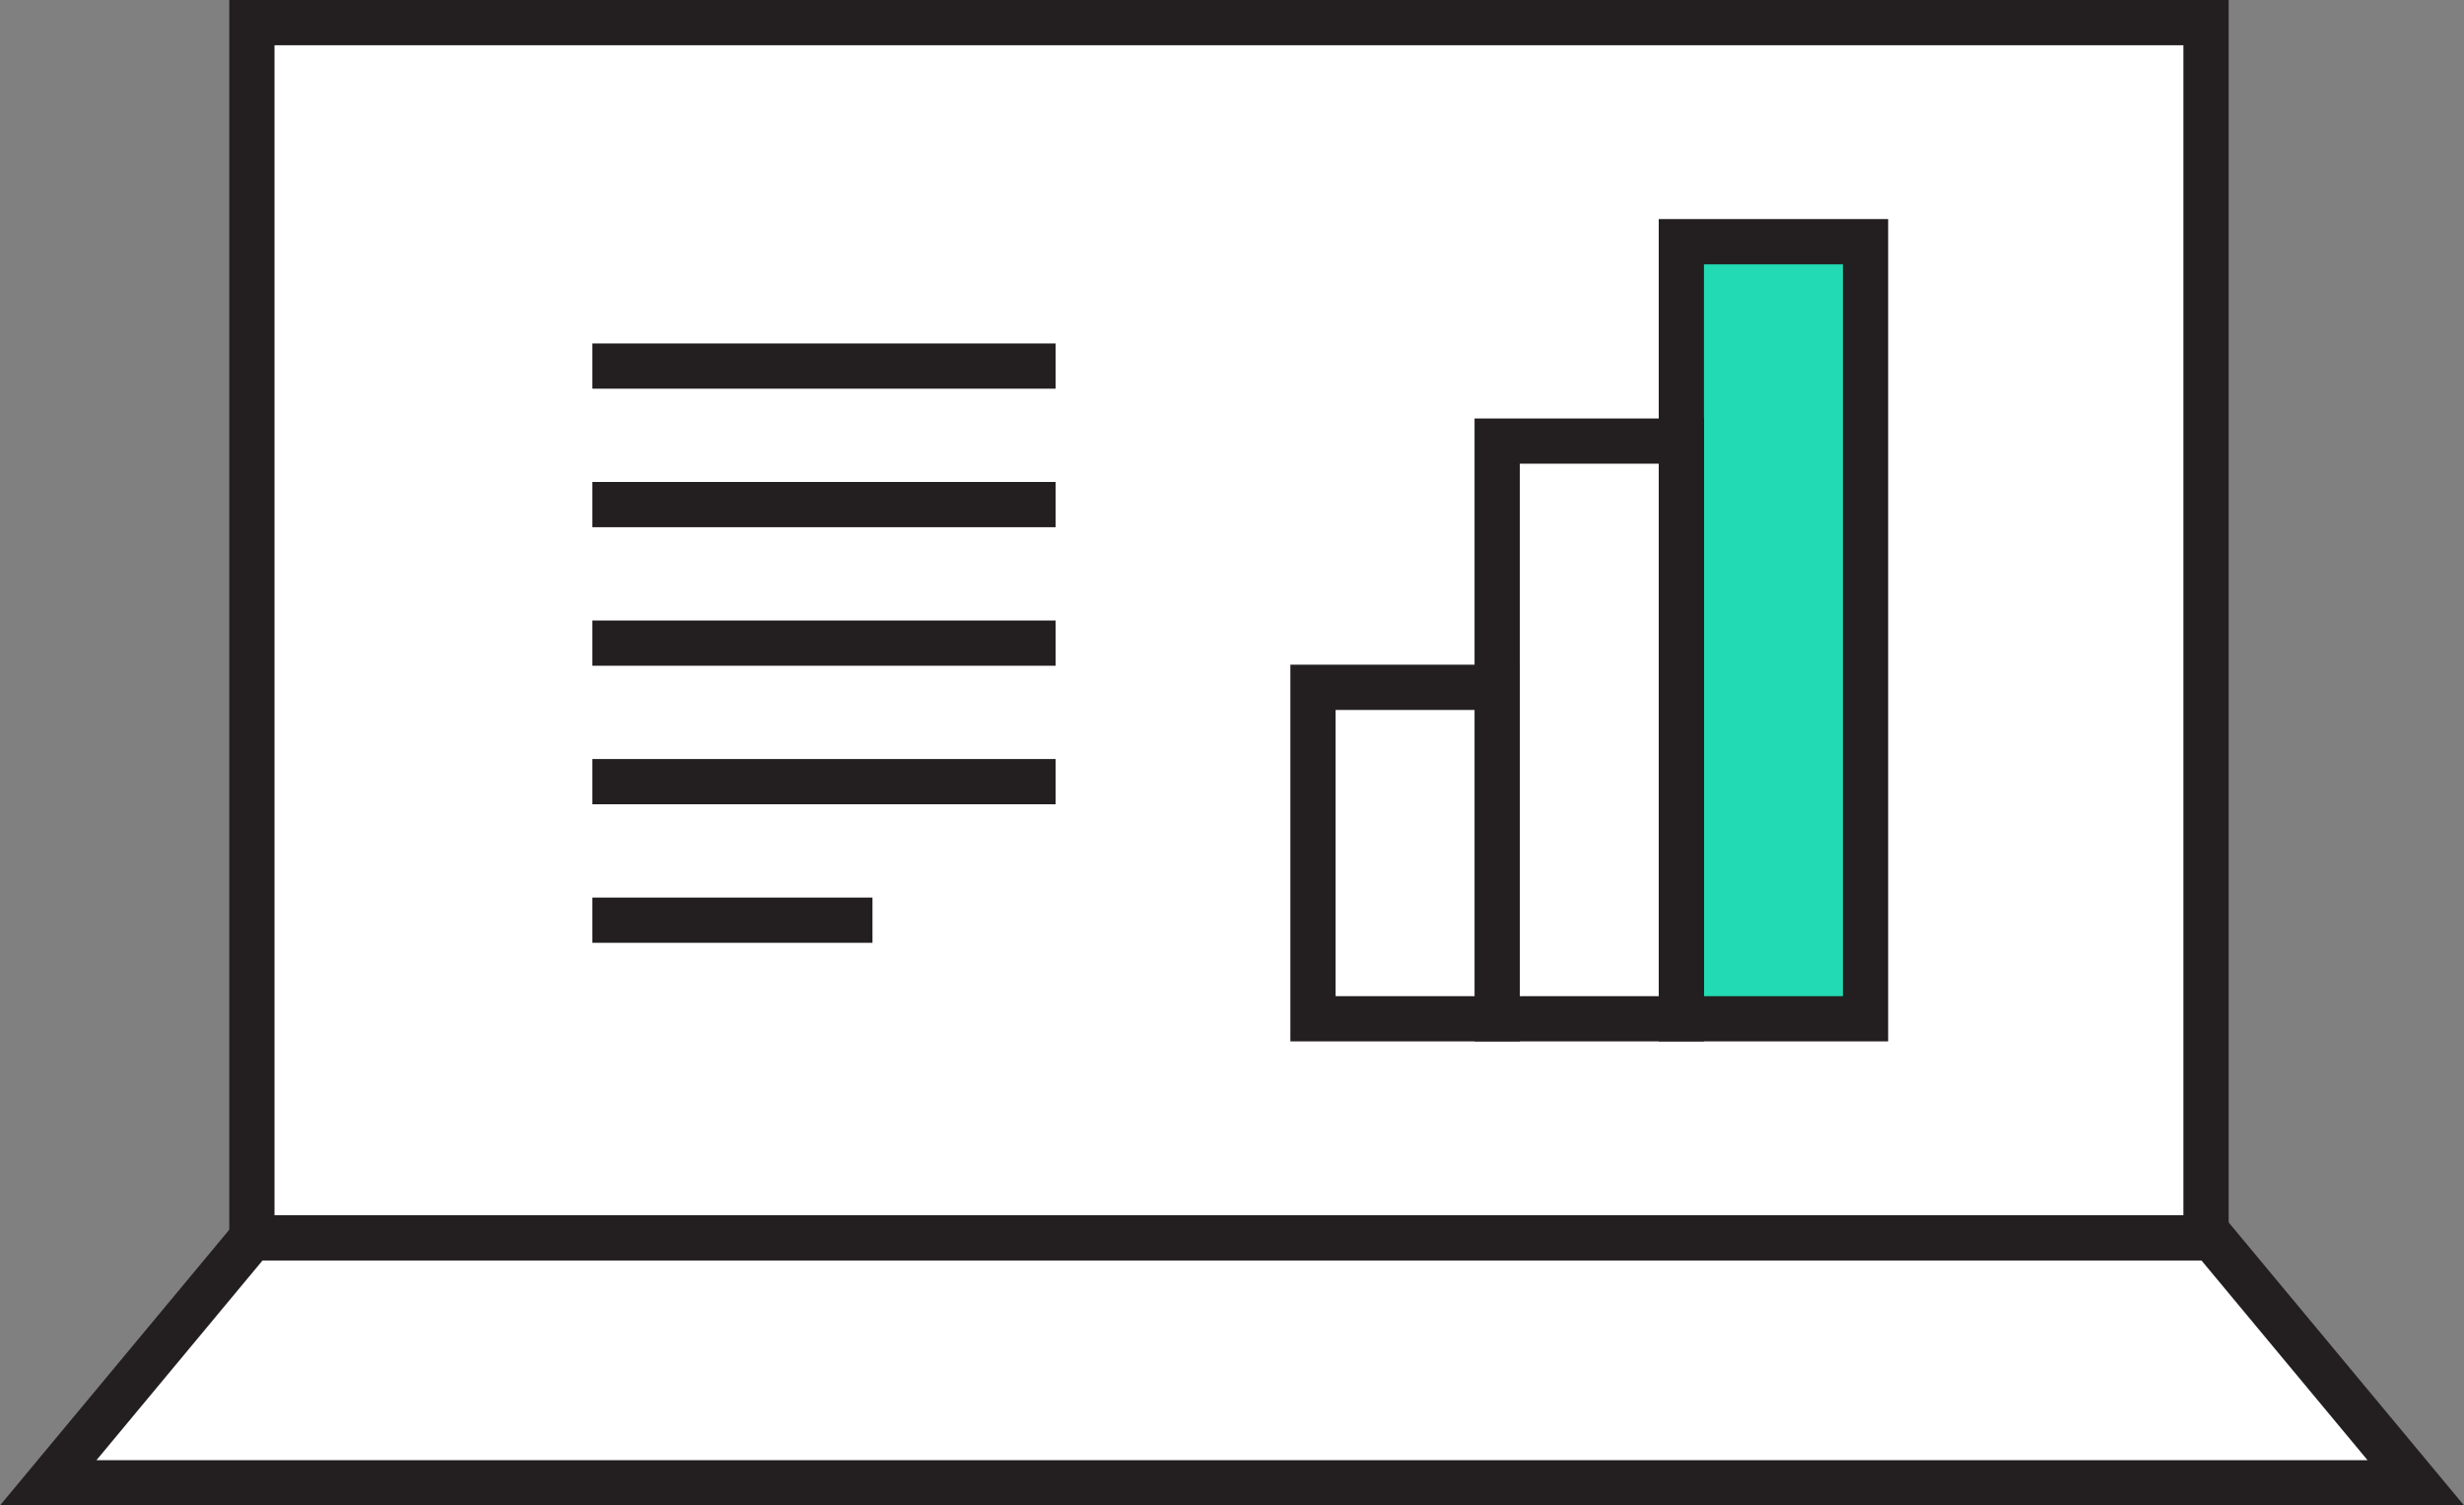
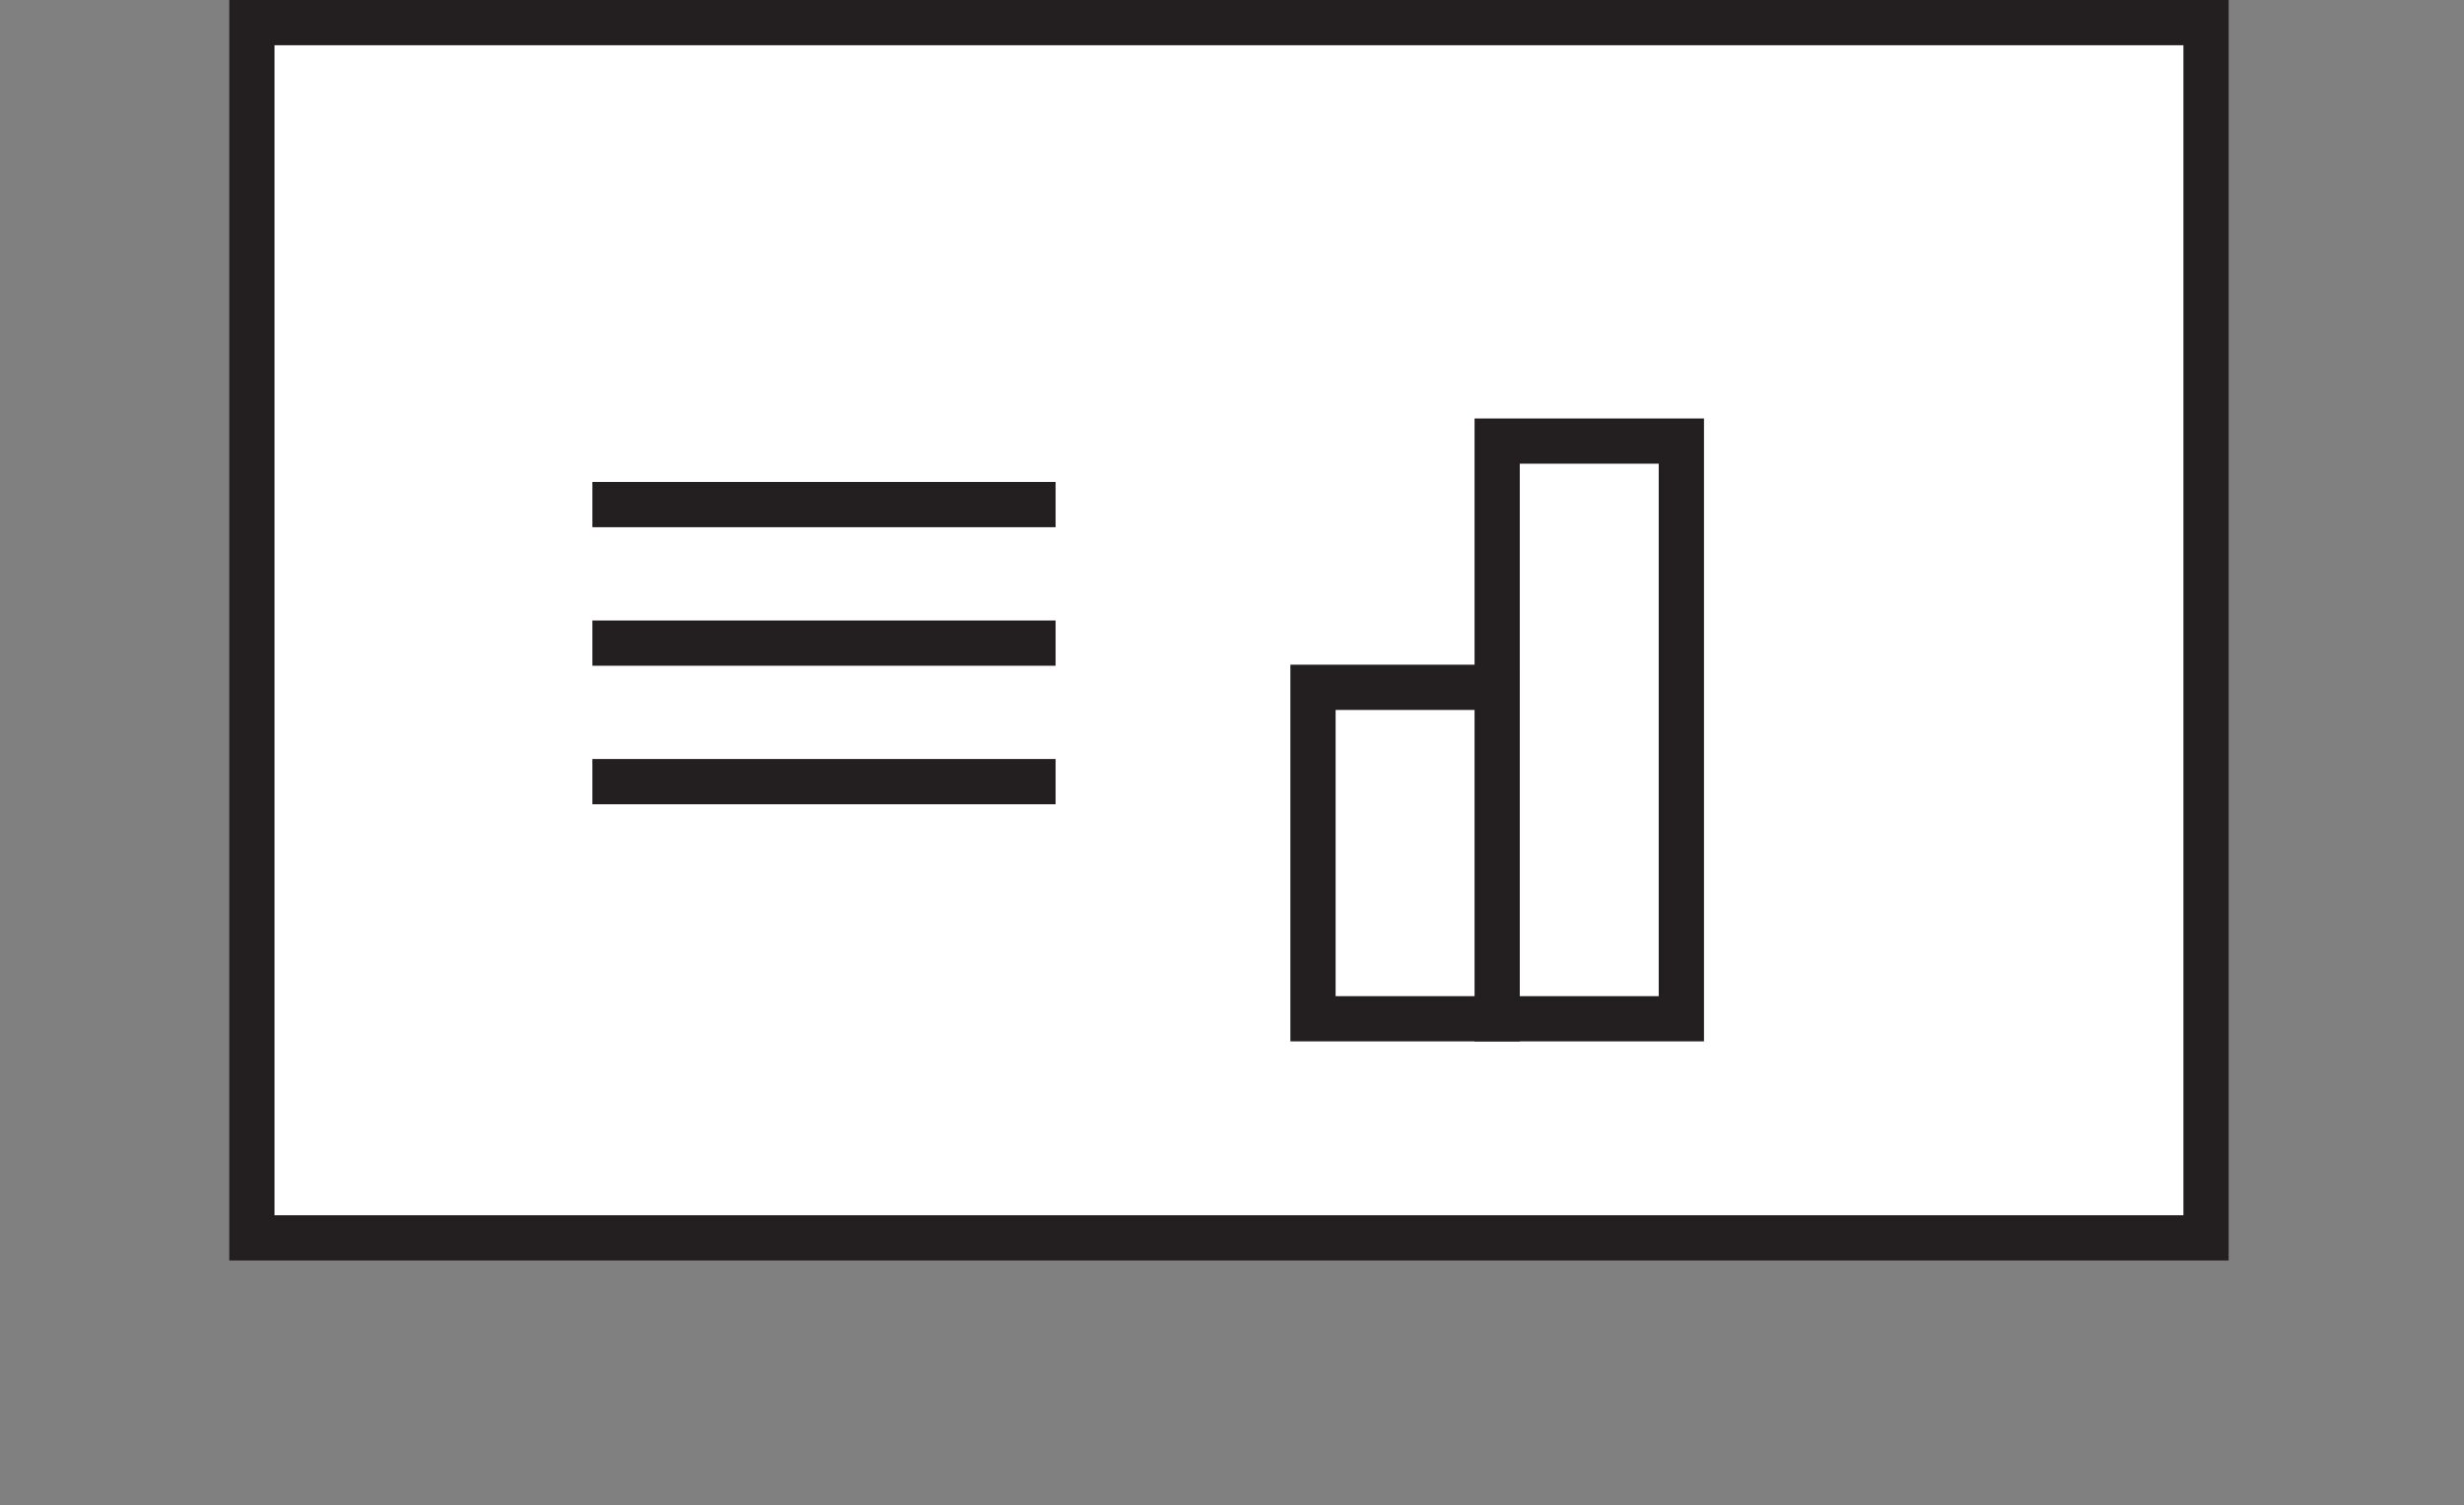
<svg xmlns="http://www.w3.org/2000/svg" width="163.397" height="99.83" viewBox="0 0 163.397 99.83">
  <rect x="0" y="0" width="163.397" height="99.83" fill="#808080" stroke="none" />
  <g id="Group_120" data-name="Group 120" transform="translate(-473.501 -76.546)">
    <rect id="Rectangle_133" data-name="Rectangle 133" width="129.586" height="80.588" transform="translate(490.205 78.046)" fill="#fff" stroke="#231f20" stroke-miterlimit="10" stroke-width="3" />
-     <path id="Path_214" data-name="Path 214" d="M633.7,136.782h-157l13.506-16.242H620.193Z" transform="translate(0 38.094)" fill="#fff" stroke="#231f20" stroke-miterlimit="10" stroke-width="3" />
    <g id="Group_119" data-name="Group 119" transform="translate(512.784 92.574)">
      <g id="Group_117" data-name="Group 117" transform="translate(47.786)">
-         <rect id="Rectangle_134" data-name="Rectangle 134" width="12.214" height="51.532" transform="translate(36.642 51.532) rotate(-180)" fill="#22dbb4" stroke="#231f20" stroke-miterlimit="10" stroke-width="3" />
        <rect id="Rectangle_135" data-name="Rectangle 135" width="12.214" height="38.31" transform="translate(24.428 51.532) rotate(-180)" fill="#fff" stroke="#231f20" stroke-miterlimit="10" stroke-width="3" />
        <rect id="Rectangle_136" data-name="Rectangle 136" width="12.214" height="21.982" transform="translate(12.214 51.532) rotate(-180)" fill="#fff" stroke="#231f20" stroke-miterlimit="10" stroke-width="3" />
      </g>
      <g id="Group_118" data-name="Group 118" transform="translate(0 8.247)">
-         <line id="Line_179" data-name="Line 179" x2="30.718" fill="none" stroke="#231f20" stroke-miterlimit="10" stroke-width="3" />
        <line id="Line_180" data-name="Line 180" x2="30.718" transform="translate(0 9.186)" fill="none" stroke="#231f20" stroke-miterlimit="10" stroke-width="3" />
        <line id="Line_181" data-name="Line 181" x2="30.718" transform="translate(0 18.373)" fill="none" stroke="#231f20" stroke-miterlimit="10" stroke-width="3" />
        <line id="Line_182" data-name="Line 182" x2="30.718" transform="translate(0 27.559)" fill="none" stroke="#231f20" stroke-miterlimit="10" stroke-width="3" />
-         <line id="Line_183" data-name="Line 183" x2="18.574" transform="translate(0 36.746)" fill="none" stroke="#231f20" stroke-miterlimit="10" stroke-width="3" />
      </g>
    </g>
  </g>
</svg>